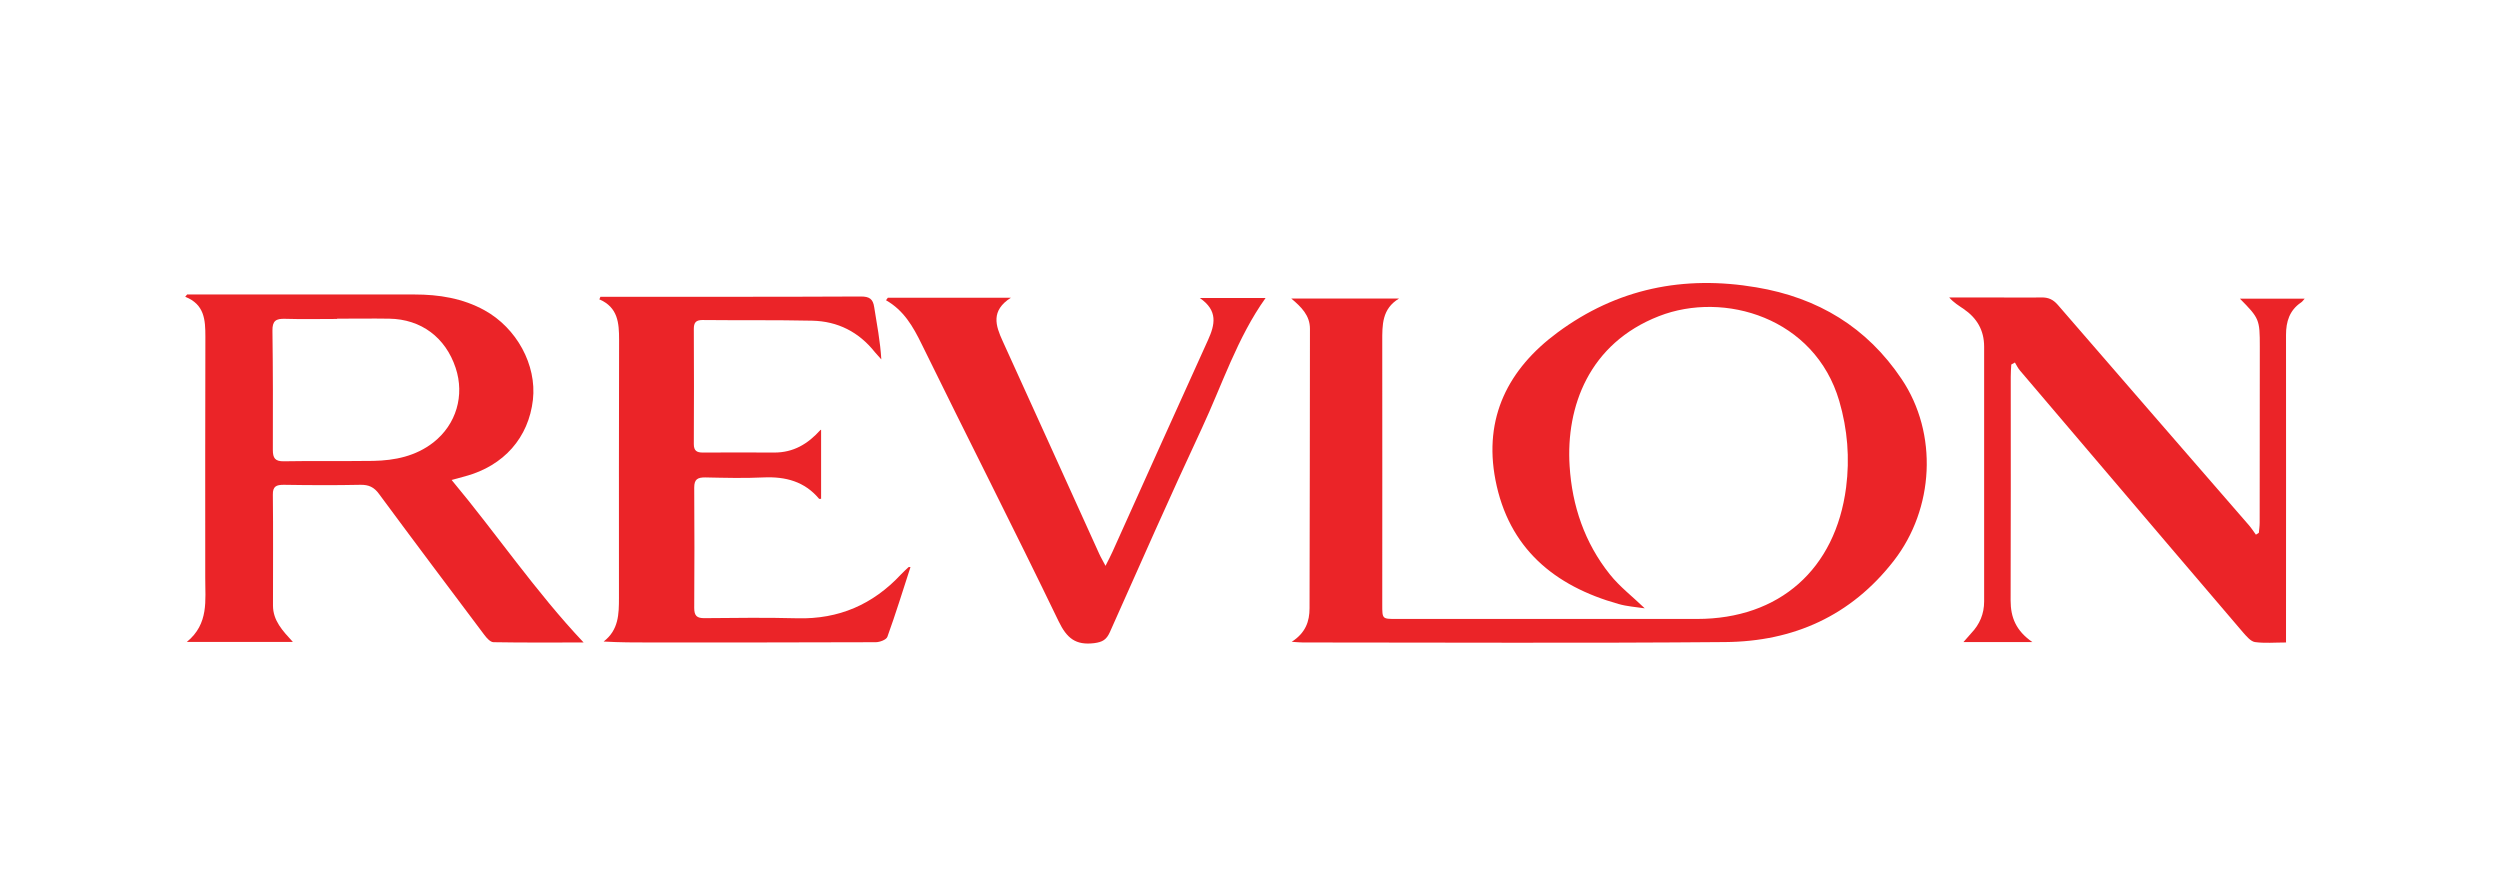
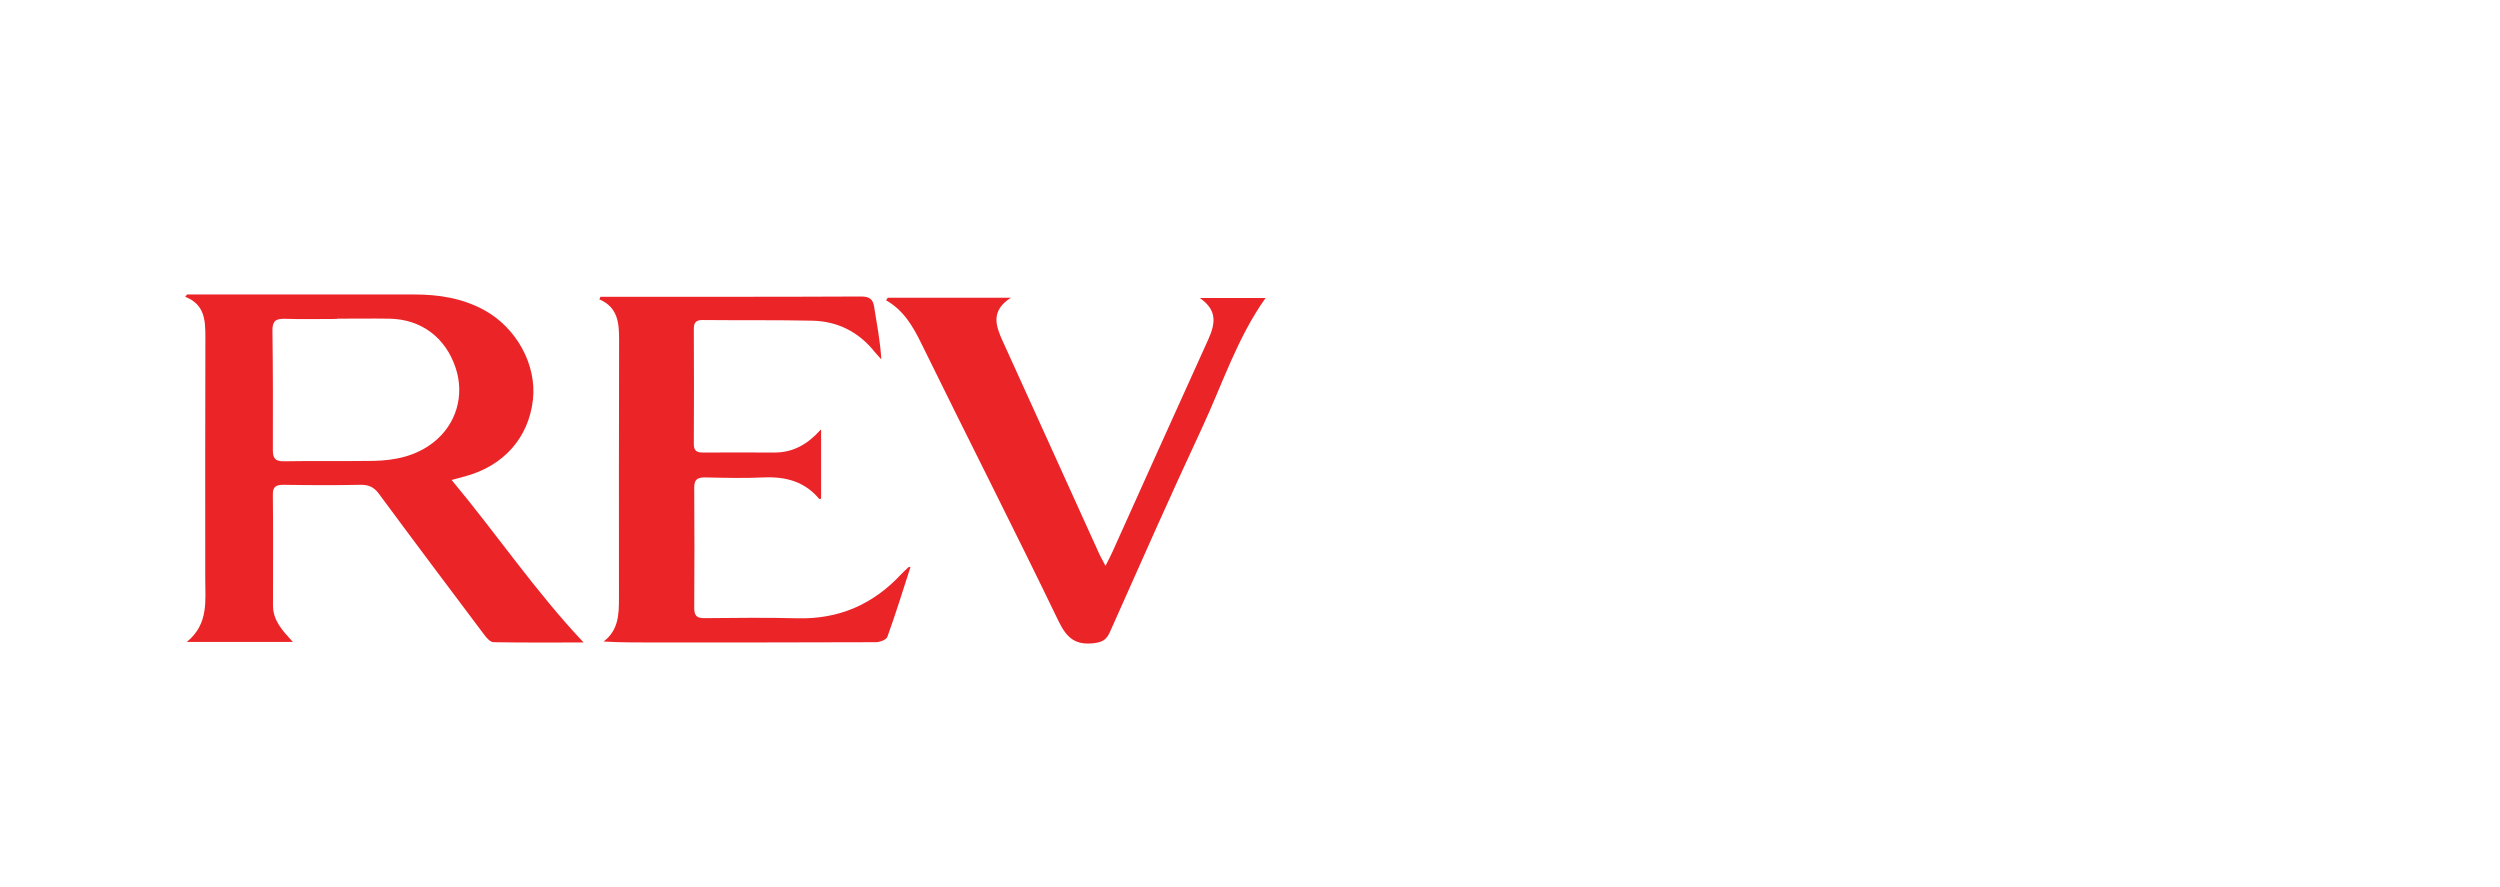
<svg xmlns="http://www.w3.org/2000/svg" id="Layer_1" data-name="Layer 1" viewBox="0 0 186 66">
  <defs>
    <style>
      .cls-1 {
        fill: #010101;
      }

      .cls-1, .cls-2, .cls-3 {
        stroke-width: 0px;
      }

      .cls-2 {
        fill: none;
      }

      .cls-3 {
        fill: #eb2428;
      }
    </style>
  </defs>
-   <rect class="cls-2" width="186" height="66" />
  <g id="oZbBsf">
    <g>
-       <path class="cls-3" d="M96.09,47.76c1.06-.68,1.34-1.54,1.34-2.51.02-6.93.02-13.86.03-20.79,0-.99-.64-1.62-1.39-2.25h8.02c-1.28.77-1.25,1.97-1.25,3.19.01,6.53,0,13.07,0,19.6,0,1.05,0,1.05,1.04,1.05,7.46,0,14.92,0,22.38,0,6.13,0,10.3-3.7,11.09-9.78.28-2.18.11-4.32-.51-6.44-1.82-6.2-8.57-8.2-13.41-6.31-5.21,2.03-6.93,6.74-6.65,11.15.18,2.95,1.12,5.72,2.99,8.06.73.92,1.69,1.65,2.6,2.53-.65-.1-1.32-.14-1.94-.32-4.8-1.34-8.19-4.16-9.17-9.24-.89-4.63.95-8.25,4.62-10.96,4.42-3.27,9.38-4.28,14.8-3.36,4.58.77,8.22,2.97,10.8,6.82,2.73,4.06,2.42,9.66-.58,13.52-3.19,4.11-7.48,6.01-12.54,6.05-10.47.09-20.95.03-31.42.03-.21,0-.41-.02-.84-.05Z" />
      <path class="cls-3" d="M13.95,21.91c.5,0,1,0,1.5,0,5.13,0,10.26,0,15.39,0,1.82,0,3.58.28,5.2,1.17,2.4,1.32,3.9,4.07,3.61,6.66-.32,2.82-2.16,4.91-5.02,5.69-.28.08-.55.15-1.03.28,3.37,4.04,6.24,8.3,9.82,12.09-2.23,0-4.47.02-6.7-.02-.24,0-.52-.32-.69-.55-2.62-3.49-5.24-6.97-7.83-10.48-.37-.51-.77-.69-1.38-.68-1.9.04-3.81.03-5.71,0-.55,0-.82.11-.81.73.03,2.75.01,5.5.01,8.25,0,1.13.72,1.88,1.48,2.71h-7.89c1.66-1.36,1.36-3.11,1.37-4.78,0-5.98-.01-11.95.01-17.93,0-1.25-.06-2.4-1.5-2.97.05-.06.1-.12.15-.18ZM25.08,23.7v.03c-1.3,0-2.59.03-3.88-.01-.67-.02-.94.15-.93.88.04,2.96.04,5.92.03,8.88,0,.59.16.85.81.84,2.22-.04,4.44,0,6.66-.03,1.61-.03,3.16-.35,4.47-1.37,1.71-1.34,2.34-3.5,1.66-5.55-.75-2.26-2.56-3.62-4.93-3.66-1.29-.02-2.59,0-3.89,0Z" />
-       <path class="cls-3" d="M170.09,47.8c-.85,0-1.6.07-2.32-.03-.32-.05-.63-.43-.88-.71-3.66-4.28-7.31-8.57-10.96-12.86-1.89-2.21-3.77-4.43-5.65-6.64-.15-.18-.25-.39-.37-.59-.09.05-.18.1-.27.15-.02.3-.04.6-.04.9,0,5.55.01,11.11-.01,16.66,0,1.25.4,2.25,1.62,3.09h-5.13c.22-.24.39-.45.58-.66.63-.66.96-1.44.96-2.36,0-6.32,0-12.64,0-18.96,0-1.22-.54-2.13-1.52-2.8-.36-.25-.74-.47-1.08-.86,1.07,0,2.14,0,3.21,0,1.22,0,2.43.02,3.65,0,.52-.01.87.15,1.22.55,4.74,5.48,9.49,10.95,14.24,16.42.18.21.33.45.5.68.07-.05.15-.1.22-.14.02-.25.06-.5.06-.75,0-4.36.01-8.73.01-13.09,0-2.03-.03-2.11-1.48-3.58h4.82c-.12.13-.18.23-.28.29-.85.58-1.11,1.42-1.11,2.4.01,7.09,0,14.17,0,21.26,0,.52,0,1.04,0,1.65Z" />
      <path class="cls-3" d="M61.09,31.98v5.13c-.06,0-.13.02-.15,0-1.08-1.29-2.49-1.66-4.12-1.59-1.45.07-2.91.03-4.36,0-.55,0-.81.13-.81.75.02,2.99.02,5.98,0,8.96,0,.59.2.77.78.76,2.3-.02,4.6-.05,6.9.01,3.08.08,5.62-1.03,7.7-3.26.18-.19.38-.37.57-.55.01-.01.05,0,.14,0-.57,1.75-1.1,3.48-1.72,5.19-.08.22-.57.4-.87.4-5.58.02-11.16.02-16.74.02-1.15,0-2.3,0-3.5-.07,1.12-.86,1.14-2.04,1.14-3.25,0-6.4-.01-12.8.01-19.2,0-1.25-.08-2.41-1.47-3.01.03-.06.06-.12.08-.19.35,0,.7,0,1.05,0,6.11,0,12.22.01,18.33-.02.63,0,.9.18.99.79.2,1.27.45,2.54.53,3.89-.16-.18-.33-.36-.48-.54-1.19-1.5-2.76-2.3-4.66-2.34-2.72-.06-5.45-.02-8.17-.05-.5,0-.64.21-.64.66.01,2.86.02,5.71,0,8.57,0,.5.22.63.67.63,1.77-.01,3.54-.01,5.32,0,1.41,0,2.48-.62,3.44-1.69Z" />
      <path class="cls-3" d="M66.06,22.15h9.15c-1.51.97-1.14,2.07-.61,3.23,2.4,5.27,4.79,10.55,7.18,15.82.11.25.26.49.47.9.23-.46.39-.75.52-1.05,2.37-5.26,4.73-10.52,7.11-15.76.51-1.13.76-2.18-.62-3.12h4.9c-2.11,2.96-3.22,6.43-4.74,9.69-2.35,5.03-4.59,10.11-6.85,15.18-.25.55-.54.73-1.16.81-1.39.17-2.04-.37-2.65-1.63-3.33-6.9-6.82-13.74-10.19-20.62-.64-1.31-1.33-2.51-2.65-3.26.04-.06.08-.11.12-.17Z" />
    </g>
  </g>
</svg>